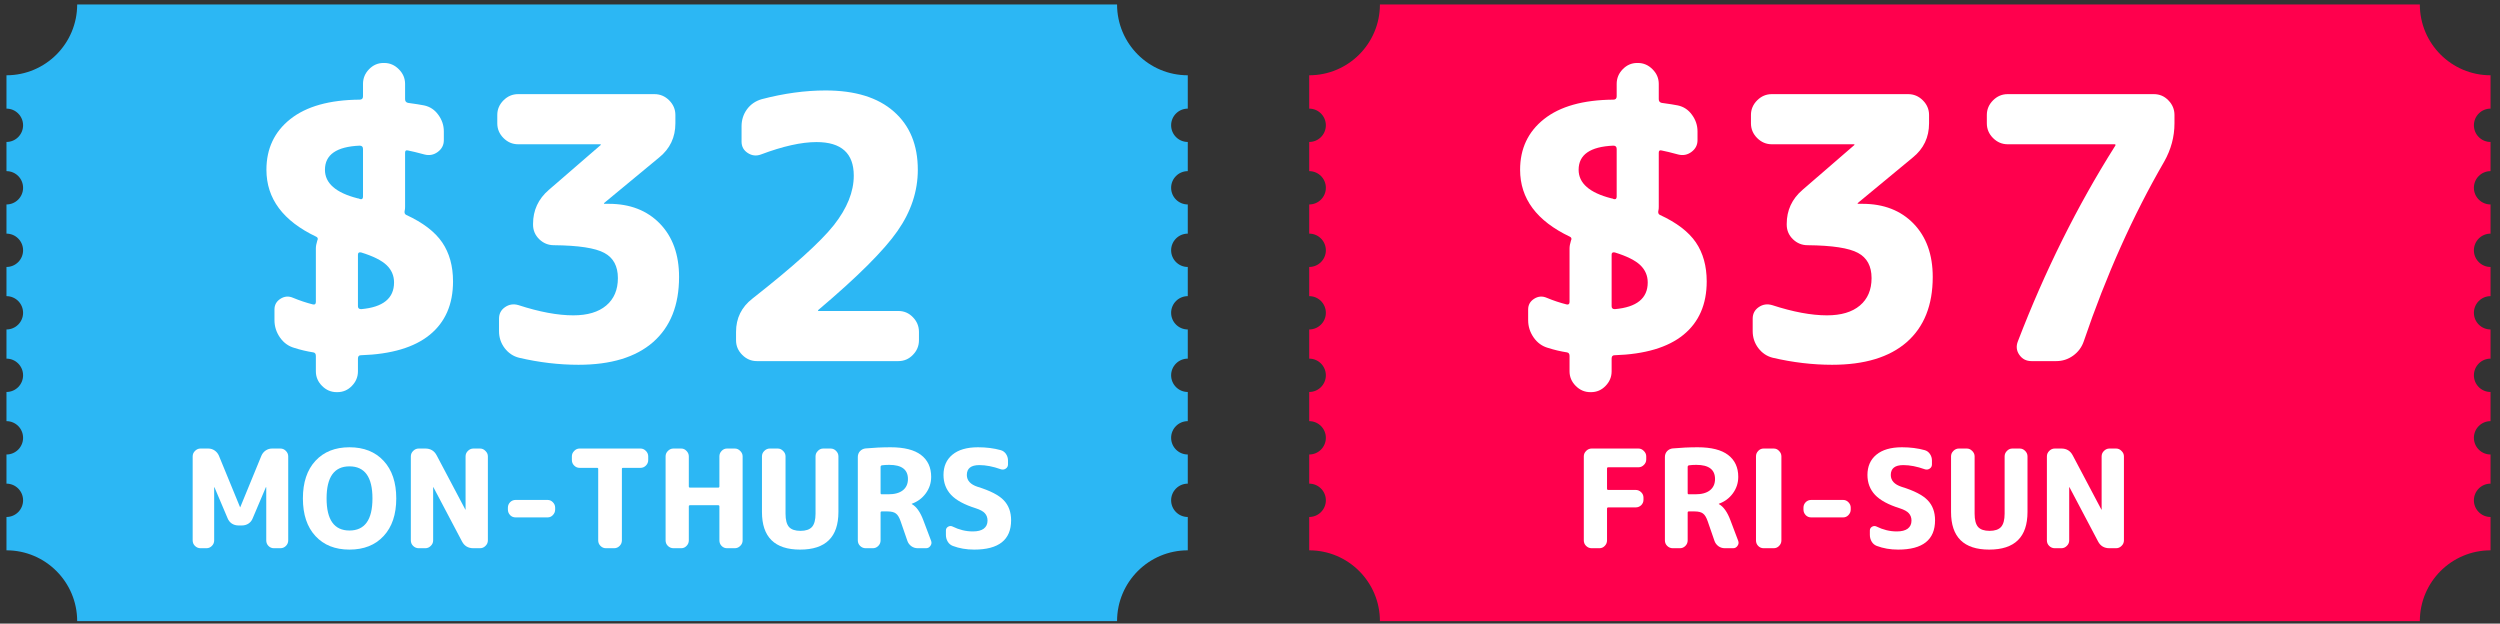
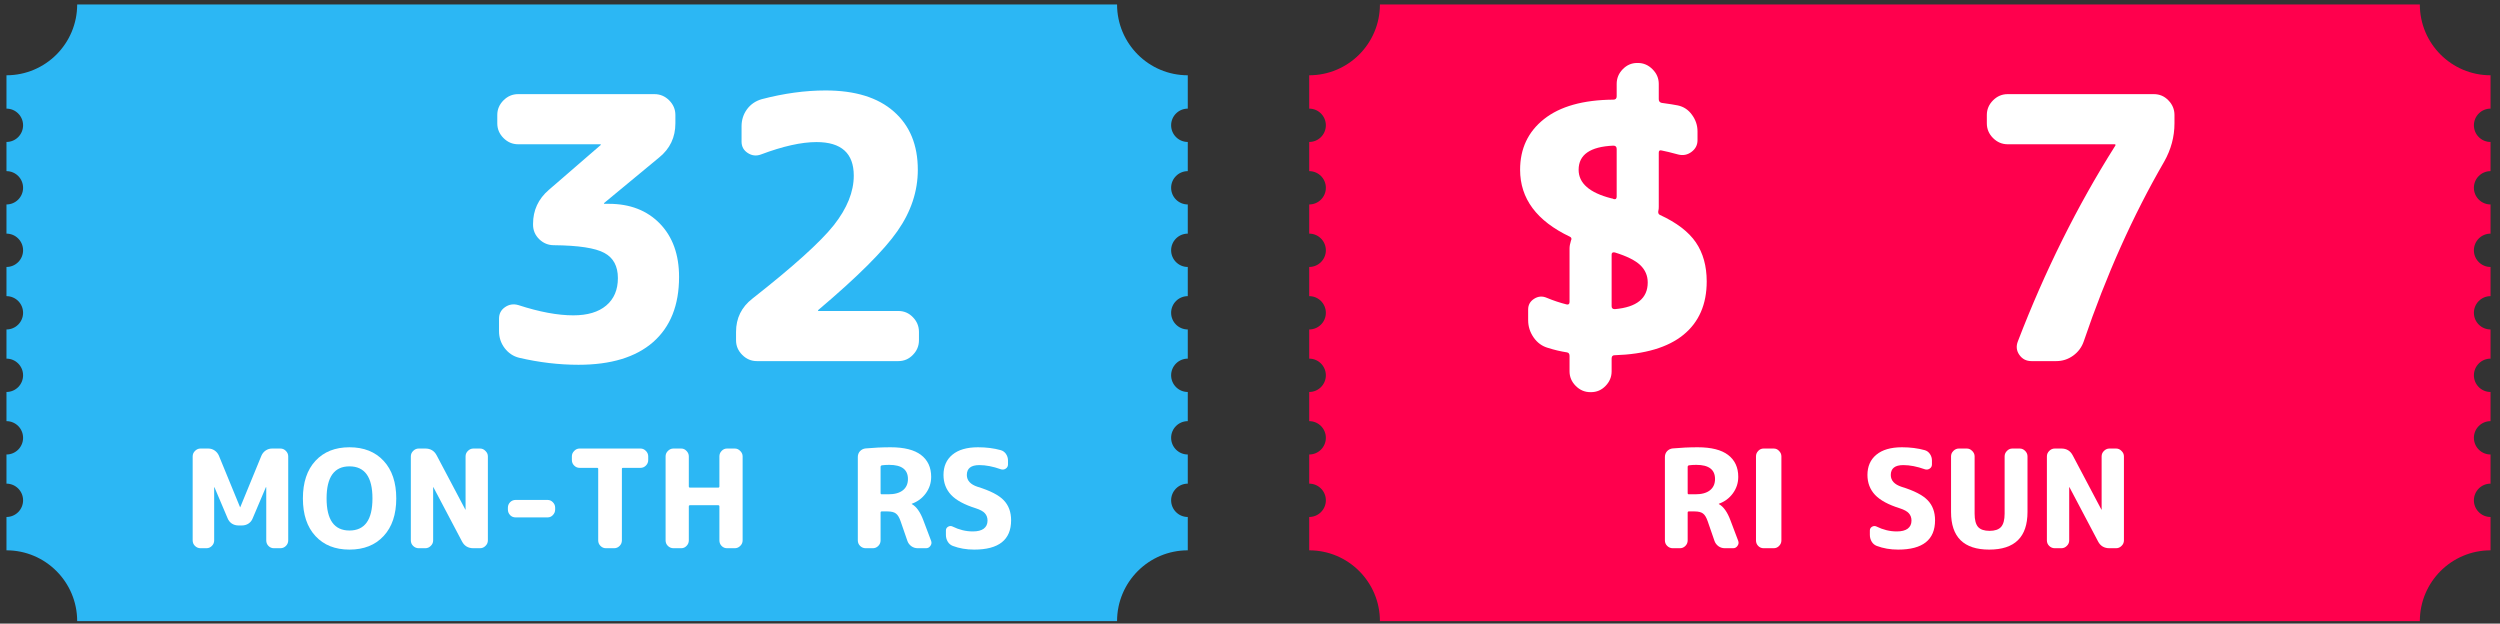
<svg xmlns="http://www.w3.org/2000/svg" width="453" zoomAndPan="magnify" viewBox="0 0 339.75 84.75" height="113" preserveAspectRatio="xMidYMid meet" version="1.0">
  <rect x="0" y="0" width="339.75" height="84.75" fill="#333333" stroke="none" />
  <defs>
    <g />
    <clipPath id="5bea88f58b">
      <path d="M 0.711 0.602 L 161.605 0.602 L 161.605 84.418 L 0.711 84.418 Z M 0.711 0.602 " clip-rule="nonzero" />
    </clipPath>
    <clipPath id="78a3b5db05">
      <path d="M 177.754 0.602 L 338.648 0.602 L 338.648 84.418 L 177.754 84.418 Z M 177.754 0.602 " clip-rule="nonzero" />
    </clipPath>
  </defs>
  <g clip-path="url(#5bea88f58b)">
    <path fill="#2cb7f4" d="M 159.156 67.992 C 159.156 66.742 160.172 65.727 161.418 65.727 L 161.418 61.766 C 160.172 61.766 159.156 60.75 159.156 59.5 C 159.156 58.246 160.172 57.234 161.418 57.234 L 161.418 53.27 C 160.172 53.27 159.156 52.254 159.156 51.004 C 159.156 49.754 160.172 48.738 161.418 48.738 L 161.418 44.773 C 160.172 44.773 159.156 43.762 159.156 42.512 C 159.156 41.258 160.172 40.246 161.418 40.246 L 161.418 36.281 C 160.172 36.281 159.156 35.266 159.156 34.016 C 159.156 32.766 160.172 31.75 161.418 31.75 L 161.418 27.785 C 160.172 27.785 159.156 26.773 159.156 25.523 C 159.156 24.27 160.172 23.258 161.418 23.258 L 161.418 19.293 C 160.172 19.293 159.156 18.277 159.156 17.027 C 159.156 15.777 160.172 14.762 161.418 14.762 L 161.418 10.23 C 156.113 10.23 151.809 5.922 151.809 0.605 L 10.488 0.605 C 10.488 5.922 6.184 10.23 0.879 10.23 L 0.879 14.762 C 2.125 14.762 3.137 15.777 3.137 17.027 C 3.137 18.277 2.125 19.293 0.879 19.293 L 0.879 23.258 C 2.125 23.258 3.137 24.27 3.137 25.523 C 3.137 26.773 2.125 27.785 0.879 27.785 L 0.879 31.75 C 2.125 31.75 3.137 32.766 3.137 34.016 C 3.137 35.266 2.125 36.281 0.879 36.281 L 0.879 40.246 C 2.125 40.246 3.137 41.258 3.137 42.512 C 3.137 43.762 2.125 44.773 0.879 44.773 L 0.879 48.738 C 2.125 48.738 3.137 49.754 3.137 51.004 C 3.137 52.254 2.125 53.27 0.879 53.27 L 0.879 57.234 C 2.125 57.234 3.137 58.246 3.137 59.5 C 3.137 60.75 2.125 61.766 0.879 61.766 L 0.879 65.727 C 2.125 65.727 3.137 66.742 3.137 67.992 C 3.137 69.242 2.125 70.258 0.879 70.258 L 0.879 74.789 C 6.184 74.789 10.488 79.098 10.488 84.414 L 151.809 84.414 C 151.809 79.098 156.113 74.789 161.418 74.789 L 161.418 70.258 C 160.172 70.258 159.156 69.242 159.156 67.992 " fill-opacity="1" fill-rule="nonzero" />
  </g>
  <g fill="#ffffff" fill-opacity="1">
    <g transform="translate(33.926, 49.074)">
      <g>
-         <path d="M 14.953 -29.281 C 11.805 -29.145 10.234 -28.051 10.234 -26 C 10.234 -24.176 11.707 -22.883 14.656 -22.125 C 14.695 -22.125 14.754 -22.113 14.828 -22.094 C 14.91 -22.07 14.973 -22.047 15.016 -22.016 C 15.273 -21.953 15.406 -22.066 15.406 -22.359 L 15.406 -28.828 C 15.406 -29.129 15.254 -29.281 14.953 -29.281 Z M 15.156 -7.062 C 18.133 -7.32 19.625 -8.531 19.625 -10.688 C 19.625 -11.613 19.285 -12.398 18.609 -13.047 C 17.93 -13.691 16.781 -14.266 15.156 -14.766 C 14.863 -14.828 14.719 -14.727 14.719 -14.469 L 14.719 -7.453 C 14.719 -7.191 14.863 -7.062 15.156 -7.062 Z M 9.047 -16.906 C 4.535 -19.051 2.281 -22.082 2.281 -26 C 2.281 -28.875 3.363 -31.172 5.531 -32.891 C 7.707 -34.617 10.848 -35.5 14.953 -35.531 C 15.254 -35.531 15.406 -35.68 15.406 -35.984 L 15.406 -37.672 C 15.406 -38.43 15.676 -39.094 16.219 -39.656 C 16.77 -40.227 17.426 -40.516 18.188 -40.516 L 18.297 -40.516 C 19.055 -40.516 19.719 -40.227 20.281 -39.656 C 20.844 -39.094 21.125 -38.43 21.125 -37.672 L 21.125 -35.594 C 21.125 -35.32 21.254 -35.156 21.516 -35.094 C 22.516 -34.957 23.242 -34.844 23.703 -34.75 C 24.504 -34.582 25.148 -34.156 25.641 -33.469 C 26.141 -32.789 26.391 -32.039 26.391 -31.219 L 26.391 -30.016 C 26.391 -29.359 26.113 -28.828 25.562 -28.422 C 25.02 -28.023 24.422 -27.91 23.766 -28.078 C 22.766 -28.348 22.016 -28.531 21.516 -28.625 C 21.254 -28.695 21.125 -28.598 21.125 -28.328 L 21.125 -20.969 C 21.125 -20.738 21.109 -20.578 21.078 -20.484 C 21.004 -20.18 21.066 -19.977 21.266 -19.875 C 23.555 -18.82 25.191 -17.57 26.172 -16.125 C 27.148 -14.688 27.641 -12.922 27.641 -10.828 C 27.641 -7.711 26.586 -5.297 24.484 -3.578 C 22.379 -1.859 19.254 -0.93 15.109 -0.797 C 14.848 -0.797 14.719 -0.645 14.719 -0.344 L 14.719 1.391 C 14.719 2.148 14.441 2.812 13.891 3.375 C 13.348 3.938 12.691 4.219 11.922 4.219 L 11.828 4.219 C 11.066 4.219 10.406 3.938 9.844 3.375 C 9.281 2.812 9 2.148 9 1.391 L 9 -0.703 C 9 -0.992 8.879 -1.156 8.641 -1.188 C 7.785 -1.32 6.926 -1.523 6.062 -1.797 C 5.27 -2.023 4.625 -2.492 4.125 -3.203 C 3.625 -3.922 3.375 -4.707 3.375 -5.562 L 3.375 -7.016 C 3.375 -7.641 3.645 -8.125 4.188 -8.469 C 4.738 -8.82 5.316 -8.863 5.922 -8.594 C 6.805 -8.227 7.695 -7.93 8.594 -7.703 C 8.863 -7.641 9 -7.754 9 -8.047 L 9 -15.312 C 9 -15.602 9.062 -15.953 9.188 -16.359 C 9.32 -16.617 9.273 -16.801 9.047 -16.906 Z M 9.047 -16.906 " />
-       </g>
+         </g>
    </g>
  </g>
  <g fill="#ffffff" fill-opacity="1">
    <g transform="translate(63.847, 49.074)">
      <g>
        <path d="M 6.562 -29.469 C 5.801 -29.469 5.141 -29.75 4.578 -30.312 C 4.016 -30.875 3.734 -31.539 3.734 -32.312 L 3.734 -33.453 C 3.734 -34.211 4.016 -34.875 4.578 -35.438 C 5.141 -36 5.801 -36.281 6.562 -36.281 L 25.094 -36.281 C 25.863 -36.281 26.531 -36 27.094 -35.438 C 27.656 -34.875 27.938 -34.211 27.938 -33.453 L 27.938 -32.312 C 27.938 -30.414 27.207 -28.875 25.75 -27.688 L 18.234 -21.469 L 18.234 -21.422 C 18.234 -21.391 18.254 -21.375 18.297 -21.375 L 18.891 -21.375 C 21.773 -21.375 24.086 -20.477 25.828 -18.688 C 27.566 -16.895 28.438 -14.477 28.438 -11.438 C 28.438 -7.594 27.258 -4.641 24.906 -2.578 C 22.551 -0.523 19.172 0.5 14.766 0.5 C 12.109 0.5 9.422 0.18 6.703 -0.453 C 5.91 -0.648 5.254 -1.086 4.734 -1.766 C 4.223 -2.441 3.969 -3.211 3.969 -4.078 L 3.969 -5.766 C 3.969 -6.43 4.238 -6.953 4.781 -7.328 C 5.332 -7.711 5.941 -7.805 6.609 -7.609 C 9.461 -6.68 11.945 -6.219 14.062 -6.219 C 15.988 -6.219 17.477 -6.66 18.531 -7.547 C 19.594 -8.441 20.125 -9.688 20.125 -11.281 C 20.125 -12.906 19.508 -14.047 18.281 -14.703 C 17.062 -15.367 14.781 -15.719 11.438 -15.75 C 10.664 -15.75 10 -16.02 9.438 -16.562 C 8.875 -17.113 8.594 -17.773 8.594 -18.547 L 8.594 -18.641 C 8.594 -20.492 9.305 -22.035 10.734 -23.266 L 17.797 -29.375 L 17.797 -29.422 C 17.797 -29.453 17.781 -29.469 17.75 -29.469 Z M 6.562 -29.469 " />
      </g>
    </g>
  </g>
  <g fill="#ffffff" fill-opacity="1">
    <g transform="translate(96.153, 49.074)">
      <g>
        <path d="M 6.703 0 C 5.941 0 5.281 -0.281 4.719 -0.844 C 4.156 -1.406 3.875 -2.066 3.875 -2.828 L 3.875 -3.969 C 3.875 -5.832 4.617 -7.344 6.109 -8.5 C 11.68 -12.875 15.367 -16.203 17.172 -18.484 C 18.973 -20.773 19.875 -23.016 19.875 -25.203 C 19.875 -28.242 18.188 -29.766 14.812 -29.766 C 12.758 -29.766 10.238 -29.203 7.25 -28.078 C 6.625 -27.848 6.031 -27.914 5.469 -28.281 C 4.906 -28.645 4.625 -29.16 4.625 -29.828 L 4.625 -31.906 C 4.625 -32.77 4.867 -33.539 5.359 -34.219 C 5.859 -34.895 6.523 -35.352 7.359 -35.594 C 10.367 -36.383 13.266 -36.781 16.047 -36.781 C 20.055 -36.781 23.145 -35.828 25.312 -33.922 C 27.488 -32.016 28.578 -29.375 28.578 -26 C 28.578 -23.082 27.656 -20.305 25.812 -17.672 C 23.977 -15.035 20.395 -11.461 15.062 -6.953 C 15.031 -6.922 15.016 -6.891 15.016 -6.859 C 15.016 -6.828 15.031 -6.812 15.062 -6.812 L 25.938 -6.812 C 26.707 -6.812 27.363 -6.531 27.906 -5.969 C 28.457 -5.406 28.734 -4.738 28.734 -3.969 L 28.734 -2.828 C 28.734 -2.066 28.457 -1.406 27.906 -0.844 C 27.363 -0.281 26.707 0 25.938 0 Z M 6.703 0 " />
      </g>
    </g>
  </g>
  <g clip-path="url(#78a3b5db05)">
    <path fill="#ff004d" d="M 336.203 67.992 C 336.203 66.742 337.215 65.727 338.465 65.727 L 338.465 61.766 C 337.215 61.766 336.203 60.75 336.203 59.5 C 336.203 58.246 337.215 57.234 338.465 57.234 L 338.465 53.27 C 337.215 53.27 336.203 52.254 336.203 51.004 C 336.203 49.754 337.215 48.738 338.465 48.738 L 338.465 44.773 C 337.215 44.773 336.203 43.762 336.203 42.512 C 336.203 41.258 337.215 40.246 338.465 40.246 L 338.465 36.281 C 337.215 36.281 336.203 35.266 336.203 34.016 C 336.203 32.766 337.215 31.75 338.465 31.75 L 338.465 27.785 C 337.215 27.785 336.203 26.773 336.203 25.523 C 336.203 24.27 337.215 23.258 338.465 23.258 L 338.465 19.293 C 337.215 19.293 336.203 18.277 336.203 17.027 C 336.203 15.777 337.215 14.762 338.465 14.762 L 338.465 10.23 C 333.156 10.23 328.855 5.922 328.855 0.605 L 187.531 0.605 C 187.531 5.922 183.23 10.23 177.922 10.23 L 177.922 14.762 C 179.172 14.762 180.184 15.777 180.184 17.027 C 180.184 18.277 179.172 19.293 177.922 19.293 L 177.922 23.258 C 179.172 23.258 180.184 24.27 180.184 25.523 C 180.184 26.773 179.172 27.785 177.922 27.785 L 177.922 31.75 C 179.172 31.75 180.184 32.766 180.184 34.016 C 180.184 35.266 179.172 36.281 177.922 36.281 L 177.922 40.246 C 179.172 40.246 180.184 41.258 180.184 42.512 C 180.184 43.762 179.172 44.773 177.922 44.773 L 177.922 48.738 C 179.172 48.738 180.184 49.754 180.184 51.004 C 180.184 52.254 179.172 53.27 177.922 53.27 L 177.922 57.234 C 179.172 57.234 180.184 58.246 180.184 59.5 C 180.184 60.75 179.172 61.766 177.922 61.766 L 177.922 65.727 C 179.172 65.727 180.184 66.742 180.184 67.992 C 180.184 69.242 179.172 70.258 177.922 70.258 L 177.922 74.789 C 183.23 74.789 187.531 79.098 187.531 84.414 L 328.855 84.414 C 328.855 79.098 333.156 74.789 338.465 74.789 L 338.465 70.258 C 337.215 70.258 336.203 69.242 336.203 67.992 " fill-opacity="1" fill-rule="nonzero" />
  </g>
  <g fill="#ffffff" fill-opacity="1">
    <g transform="translate(204.301, 49.074)">
      <g>
        <path d="M 14.953 -29.281 C 11.805 -29.145 10.234 -28.051 10.234 -26 C 10.234 -24.176 11.707 -22.883 14.656 -22.125 C 14.695 -22.125 14.754 -22.113 14.828 -22.094 C 14.91 -22.07 14.973 -22.047 15.016 -22.016 C 15.273 -21.953 15.406 -22.066 15.406 -22.359 L 15.406 -28.828 C 15.406 -29.129 15.254 -29.281 14.953 -29.281 Z M 15.156 -7.062 C 18.133 -7.32 19.625 -8.531 19.625 -10.688 C 19.625 -11.613 19.285 -12.398 18.609 -13.047 C 17.93 -13.691 16.781 -14.266 15.156 -14.766 C 14.863 -14.828 14.719 -14.727 14.719 -14.469 L 14.719 -7.453 C 14.719 -7.191 14.863 -7.062 15.156 -7.062 Z M 9.047 -16.906 C 4.535 -19.051 2.281 -22.082 2.281 -26 C 2.281 -28.875 3.363 -31.172 5.531 -32.891 C 7.707 -34.617 10.848 -35.5 14.953 -35.531 C 15.254 -35.531 15.406 -35.68 15.406 -35.984 L 15.406 -37.672 C 15.406 -38.43 15.676 -39.094 16.219 -39.656 C 16.77 -40.227 17.426 -40.516 18.188 -40.516 L 18.297 -40.516 C 19.055 -40.516 19.719 -40.227 20.281 -39.656 C 20.844 -39.094 21.125 -38.43 21.125 -37.672 L 21.125 -35.594 C 21.125 -35.32 21.254 -35.156 21.516 -35.094 C 22.516 -34.957 23.242 -34.844 23.703 -34.75 C 24.504 -34.582 25.148 -34.156 25.641 -33.469 C 26.141 -32.789 26.391 -32.039 26.391 -31.219 L 26.391 -30.016 C 26.391 -29.359 26.113 -28.828 25.562 -28.422 C 25.02 -28.023 24.422 -27.91 23.766 -28.078 C 22.766 -28.348 22.016 -28.531 21.516 -28.625 C 21.254 -28.695 21.125 -28.598 21.125 -28.328 L 21.125 -20.969 C 21.125 -20.738 21.109 -20.578 21.078 -20.484 C 21.004 -20.18 21.066 -19.977 21.266 -19.875 C 23.555 -18.82 25.191 -17.57 26.172 -16.125 C 27.148 -14.688 27.641 -12.922 27.641 -10.828 C 27.641 -7.711 26.586 -5.297 24.484 -3.578 C 22.379 -1.859 19.254 -0.93 15.109 -0.797 C 14.848 -0.797 14.719 -0.645 14.719 -0.344 L 14.719 1.391 C 14.719 2.148 14.441 2.812 13.891 3.375 C 13.348 3.938 12.691 4.219 11.922 4.219 L 11.828 4.219 C 11.066 4.219 10.406 3.938 9.844 3.375 C 9.281 2.812 9 2.148 9 1.391 L 9 -0.703 C 9 -0.992 8.879 -1.156 8.641 -1.188 C 7.785 -1.32 6.926 -1.523 6.062 -1.797 C 5.27 -2.023 4.625 -2.492 4.125 -3.203 C 3.625 -3.922 3.375 -4.707 3.375 -5.562 L 3.375 -7.016 C 3.375 -7.641 3.645 -8.125 4.188 -8.469 C 4.738 -8.82 5.316 -8.863 5.922 -8.594 C 6.805 -8.227 7.695 -7.93 8.594 -7.703 C 8.863 -7.641 9 -7.754 9 -8.047 L 9 -15.312 C 9 -15.602 9.062 -15.953 9.188 -16.359 C 9.32 -16.617 9.273 -16.801 9.047 -16.906 Z M 9.047 -16.906 " />
      </g>
    </g>
  </g>
  <g fill="#ffffff" fill-opacity="1">
    <g transform="translate(234.221, 49.074)">
      <g>
-         <path d="M 6.562 -29.469 C 5.801 -29.469 5.141 -29.75 4.578 -30.312 C 4.016 -30.875 3.734 -31.539 3.734 -32.312 L 3.734 -33.453 C 3.734 -34.211 4.016 -34.875 4.578 -35.438 C 5.141 -36 5.801 -36.281 6.562 -36.281 L 25.094 -36.281 C 25.863 -36.281 26.531 -36 27.094 -35.438 C 27.656 -34.875 27.938 -34.211 27.938 -33.453 L 27.938 -32.312 C 27.938 -30.414 27.207 -28.875 25.75 -27.688 L 18.234 -21.469 L 18.234 -21.422 C 18.234 -21.391 18.254 -21.375 18.297 -21.375 L 18.891 -21.375 C 21.773 -21.375 24.086 -20.477 25.828 -18.688 C 27.566 -16.895 28.438 -14.477 28.438 -11.438 C 28.438 -7.594 27.258 -4.641 24.906 -2.578 C 22.551 -0.523 19.172 0.5 14.766 0.5 C 12.109 0.5 9.422 0.18 6.703 -0.453 C 5.91 -0.648 5.254 -1.086 4.734 -1.766 C 4.223 -2.441 3.969 -3.211 3.969 -4.078 L 3.969 -5.766 C 3.969 -6.43 4.238 -6.953 4.781 -7.328 C 5.332 -7.711 5.941 -7.805 6.609 -7.609 C 9.461 -6.68 11.945 -6.219 14.062 -6.219 C 15.988 -6.219 17.477 -6.66 18.531 -7.547 C 19.594 -8.441 20.125 -9.688 20.125 -11.281 C 20.125 -12.906 19.508 -14.047 18.281 -14.703 C 17.062 -15.367 14.781 -15.719 11.438 -15.75 C 10.664 -15.75 10 -16.02 9.438 -16.562 C 8.875 -17.113 8.594 -17.773 8.594 -18.547 L 8.594 -18.641 C 8.594 -20.492 9.305 -22.035 10.734 -23.266 L 17.797 -29.375 L 17.797 -29.422 C 17.797 -29.453 17.781 -29.469 17.75 -29.469 Z M 6.562 -29.469 " />
-       </g>
+         </g>
    </g>
  </g>
  <g fill="#ffffff" fill-opacity="1">
    <g transform="translate(266.527, 49.074)">
      <g>
        <path d="M 6.312 -29.469 C 5.551 -29.469 4.891 -29.75 4.328 -30.312 C 3.766 -30.875 3.484 -31.539 3.484 -32.312 L 3.484 -33.453 C 3.484 -34.211 3.766 -34.875 4.328 -35.438 C 4.891 -36 5.551 -36.281 6.312 -36.281 L 26.188 -36.281 C 26.957 -36.281 27.613 -36 28.156 -35.438 C 28.707 -34.875 28.984 -34.211 28.984 -33.453 L 28.984 -32.312 C 28.984 -30.488 28.516 -28.75 27.578 -27.094 C 23.336 -19.77 19.695 -11.633 16.656 -2.688 C 16.383 -1.883 15.898 -1.234 15.203 -0.734 C 14.516 -0.242 13.754 0 12.922 0 L 9.547 0 C 8.848 0 8.301 -0.281 7.906 -0.844 C 7.508 -1.406 7.441 -2.02 7.703 -2.688 C 11.379 -12.258 15.77 -21.086 20.875 -29.172 C 20.938 -29.242 20.969 -29.312 20.969 -29.375 C 20.969 -29.438 20.938 -29.469 20.875 -29.469 Z M 6.312 -29.469 " />
      </g>
    </g>
  </g>
  <g fill="#ffffff" fill-opacity="1">
    <g transform="translate(213.833, 74.503)">
      <g>
-         <path d="M 2.469 0 C 2.188 0 1.938 -0.102 1.719 -0.312 C 1.508 -0.52 1.406 -0.77 1.406 -1.062 L 1.406 -12.484 C 1.406 -12.766 1.508 -13.008 1.719 -13.219 C 1.938 -13.438 2.188 -13.547 2.469 -13.547 L 8.828 -13.547 C 9.109 -13.547 9.352 -13.438 9.562 -13.219 C 9.781 -13.008 9.891 -12.766 9.891 -12.484 L 9.891 -12.062 C 9.891 -11.77 9.781 -11.52 9.562 -11.312 C 9.352 -11.102 9.109 -11 8.828 -11 L 4.734 -11 C 4.617 -11 4.562 -10.945 4.562 -10.844 L 4.562 -8.094 C 4.562 -7.977 4.617 -7.922 4.734 -7.922 L 8.453 -7.922 C 8.742 -7.922 8.992 -7.816 9.203 -7.609 C 9.41 -7.41 9.516 -7.164 9.516 -6.875 L 9.516 -6.578 C 9.516 -6.297 9.41 -6.051 9.203 -5.844 C 8.992 -5.645 8.742 -5.547 8.453 -5.547 L 4.734 -5.547 C 4.617 -5.547 4.562 -5.488 4.562 -5.375 L 4.562 -1.062 C 4.562 -0.77 4.457 -0.52 4.25 -0.312 C 4.051 -0.102 3.812 0 3.531 0 Z M 2.469 0 " />
-       </g>
+         </g>
    </g>
  </g>
  <g fill="#ffffff" fill-opacity="1">
    <g transform="translate(224.854, 74.503)">
      <g>
        <path d="M 4.5 -11.047 L 4.5 -7.5 C 4.5 -7.383 4.551 -7.328 4.656 -7.328 L 5.547 -7.328 C 6.41 -7.328 7.07 -7.508 7.531 -7.875 C 7.988 -8.238 8.219 -8.75 8.219 -9.406 C 8.219 -10.688 7.367 -11.328 5.672 -11.328 C 5.285 -11.328 4.953 -11.305 4.672 -11.266 C 4.555 -11.234 4.5 -11.16 4.5 -11.047 Z M 2.469 0 C 2.188 0 1.938 -0.102 1.719 -0.312 C 1.508 -0.52 1.406 -0.77 1.406 -1.062 L 1.406 -12.391 C 1.406 -12.703 1.504 -12.969 1.703 -13.188 C 1.91 -13.406 2.164 -13.531 2.469 -13.562 C 3.57 -13.664 4.703 -13.719 5.859 -13.719 C 7.711 -13.719 9.094 -13.367 10 -12.672 C 10.914 -11.973 11.375 -10.984 11.375 -9.703 C 11.375 -8.867 11.129 -8.117 10.641 -7.453 C 10.16 -6.797 9.531 -6.328 8.75 -6.047 C 8.738 -6.047 8.734 -6.039 8.734 -6.031 C 8.734 -6 8.742 -5.984 8.766 -5.984 C 9.379 -5.641 9.895 -4.91 10.312 -3.797 L 11.375 -0.984 C 11.457 -0.742 11.422 -0.52 11.266 -0.312 C 11.117 -0.102 10.926 0 10.688 0 L 9.547 0 C 9.223 0 8.93 -0.094 8.672 -0.281 C 8.422 -0.469 8.242 -0.707 8.141 -1 L 7.219 -3.672 C 7.039 -4.191 6.828 -4.539 6.578 -4.719 C 6.336 -4.906 5.957 -5 5.438 -5 L 4.656 -5 C 4.551 -5 4.5 -4.945 4.5 -4.844 L 4.5 -1.062 C 4.5 -0.77 4.395 -0.52 4.188 -0.312 C 3.977 -0.102 3.734 0 3.453 0 Z M 2.469 0 " />
      </g>
    </g>
  </g>
  <g fill="#ffffff" fill-opacity="1">
    <g transform="translate(236.951, 74.503)">
      <g>
        <path d="M 2.719 0 C 2.438 0 2.191 -0.102 1.984 -0.312 C 1.785 -0.52 1.688 -0.77 1.688 -1.062 L 1.688 -12.484 C 1.688 -12.766 1.785 -13.008 1.984 -13.219 C 2.191 -13.438 2.438 -13.547 2.719 -13.547 L 4.094 -13.547 C 4.383 -13.547 4.629 -13.438 4.828 -13.219 C 5.035 -13.008 5.141 -12.766 5.141 -12.484 L 5.141 -1.062 C 5.141 -0.77 5.035 -0.52 4.828 -0.312 C 4.629 -0.102 4.383 0 4.094 0 Z M 2.719 0 " />
      </g>
    </g>
  </g>
  <g fill="#ffffff" fill-opacity="1">
    <g transform="translate(243.779, 74.503)">
      <g>
-         <path d="M 2.359 -4.188 C 2.066 -4.188 1.816 -4.289 1.609 -4.5 C 1.41 -4.719 1.312 -4.969 1.312 -5.25 L 1.312 -5.516 C 1.312 -5.797 1.41 -6.039 1.609 -6.25 C 1.816 -6.457 2.066 -6.562 2.359 -6.562 L 6.703 -6.562 C 6.984 -6.562 7.223 -6.457 7.422 -6.25 C 7.629 -6.039 7.734 -5.797 7.734 -5.516 L 7.734 -5.25 C 7.734 -4.969 7.629 -4.719 7.422 -4.5 C 7.223 -4.289 6.984 -4.188 6.703 -4.188 Z M 2.359 -4.188 " />
-       </g>
+         </g>
    </g>
  </g>
  <g fill="#ffffff" fill-opacity="1">
    <g transform="translate(252.833, 74.503)">
      <g>
        <path d="M 5.359 -5.422 C 3.797 -5.91 2.672 -6.52 1.984 -7.25 C 1.297 -7.988 0.953 -8.891 0.953 -9.953 C 0.953 -11.117 1.352 -12.035 2.156 -12.703 C 2.969 -13.379 4.129 -13.719 5.641 -13.719 C 6.773 -13.719 7.805 -13.586 8.734 -13.328 C 9.035 -13.242 9.273 -13.066 9.453 -12.797 C 9.629 -12.535 9.719 -12.242 9.719 -11.922 L 9.719 -11.391 C 9.719 -11.141 9.613 -10.945 9.406 -10.812 C 9.195 -10.676 8.973 -10.648 8.734 -10.734 C 7.68 -11.109 6.711 -11.297 5.828 -11.297 C 4.691 -11.297 4.125 -10.848 4.125 -9.953 C 4.125 -9.203 4.613 -8.664 5.594 -8.344 C 7.301 -7.82 8.484 -7.211 9.141 -6.516 C 9.805 -5.828 10.141 -4.922 10.141 -3.797 C 10.141 -1.141 8.469 0.188 5.125 0.188 C 4.062 0.188 3.094 0.02 2.219 -0.312 C 1.926 -0.426 1.695 -0.617 1.531 -0.891 C 1.363 -1.172 1.281 -1.477 1.281 -1.812 L 1.281 -2.406 C 1.281 -2.633 1.379 -2.805 1.578 -2.922 C 1.773 -3.035 1.973 -3.047 2.172 -2.953 C 3.078 -2.504 4 -2.281 4.938 -2.281 C 5.594 -2.281 6.086 -2.406 6.422 -2.656 C 6.766 -2.914 6.938 -3.281 6.938 -3.75 C 6.938 -4.156 6.816 -4.488 6.578 -4.75 C 6.348 -5.008 5.941 -5.234 5.359 -5.422 Z M 5.359 -5.422 " />
      </g>
    </g>
  </g>
  <g fill="#ffffff" fill-opacity="1">
    <g transform="translate(263.928, 74.503)">
      <g>
        <path d="M 11.609 -4.922 C 11.609 -1.516 9.875 0.188 6.406 0.188 C 2.945 0.188 1.219 -1.516 1.219 -4.922 L 1.219 -12.484 C 1.219 -12.766 1.32 -13.008 1.531 -13.219 C 1.75 -13.438 2 -13.547 2.281 -13.547 L 3.359 -13.547 C 3.641 -13.547 3.883 -13.438 4.094 -13.219 C 4.312 -13.008 4.422 -12.766 4.422 -12.484 L 4.422 -4.688 C 4.422 -3.852 4.578 -3.254 4.891 -2.891 C 5.211 -2.535 5.734 -2.359 6.453 -2.359 C 7.172 -2.359 7.691 -2.535 8.016 -2.891 C 8.336 -3.254 8.5 -3.852 8.5 -4.688 L 8.5 -12.484 C 8.5 -12.766 8.602 -13.008 8.812 -13.219 C 9.02 -13.438 9.266 -13.547 9.547 -13.547 L 10.547 -13.547 C 10.836 -13.547 11.086 -13.438 11.297 -13.219 C 11.504 -13.008 11.609 -12.766 11.609 -12.484 Z M 11.609 -4.922 " />
      </g>
    </g>
  </g>
  <g fill="#ffffff" fill-opacity="1">
    <g transform="translate(276.767, 74.503)">
      <g>
        <path d="M 2.469 0 C 2.188 0 1.938 -0.102 1.719 -0.312 C 1.508 -0.52 1.406 -0.77 1.406 -1.062 L 1.406 -12.484 C 1.406 -12.766 1.508 -13.008 1.719 -13.219 C 1.938 -13.438 2.188 -13.547 2.469 -13.547 L 3.375 -13.547 C 4.082 -13.547 4.598 -13.234 4.922 -12.609 L 8.812 -5.25 C 8.812 -5.238 8.816 -5.234 8.828 -5.234 C 8.836 -5.234 8.844 -5.238 8.844 -5.25 L 8.844 -12.484 C 8.844 -12.766 8.945 -13.008 9.156 -13.219 C 9.375 -13.438 9.625 -13.547 9.906 -13.547 L 10.812 -13.547 C 11.094 -13.547 11.336 -13.438 11.547 -13.219 C 11.766 -13.008 11.875 -12.766 11.875 -12.484 L 11.875 -1.062 C 11.875 -0.77 11.766 -0.52 11.547 -0.312 C 11.336 -0.102 11.094 0 10.812 0 L 9.906 0 C 9.195 0 8.68 -0.305 8.359 -0.922 L 4.469 -8.297 C 4.469 -8.305 4.461 -8.312 4.453 -8.312 C 4.441 -8.312 4.438 -8.305 4.438 -8.297 L 4.438 -1.062 C 4.438 -0.77 4.328 -0.52 4.109 -0.312 C 3.898 -0.102 3.656 0 3.375 0 Z M 2.469 0 " />
      </g>
    </g>
  </g>
  <g fill="#ffffff" fill-opacity="1">
    <g transform="translate(24.778, 74.503)">
      <g>
        <path d="M 2.469 0 C 2.188 0 1.938 -0.102 1.719 -0.312 C 1.508 -0.52 1.406 -0.77 1.406 -1.062 L 1.406 -12.484 C 1.406 -12.766 1.508 -13.008 1.719 -13.219 C 1.938 -13.438 2.188 -13.547 2.469 -13.547 L 3.531 -13.547 C 3.844 -13.547 4.129 -13.457 4.391 -13.281 C 4.648 -13.102 4.844 -12.867 4.969 -12.578 L 7.844 -5.578 C 7.844 -5.566 7.848 -5.562 7.859 -5.562 C 7.867 -5.562 7.875 -5.566 7.875 -5.578 L 10.75 -12.578 C 10.875 -12.867 11.066 -13.102 11.328 -13.281 C 11.586 -13.457 11.879 -13.547 12.203 -13.547 L 13.328 -13.547 C 13.617 -13.547 13.867 -13.438 14.078 -13.219 C 14.285 -13.008 14.391 -12.766 14.391 -12.484 L 14.391 -1.062 C 14.391 -0.77 14.285 -0.52 14.078 -0.312 C 13.867 -0.102 13.617 0 13.328 0 L 12.438 0 C 12.156 0 11.91 -0.102 11.703 -0.312 C 11.504 -0.52 11.406 -0.77 11.406 -1.062 L 11.406 -8.266 C 11.406 -8.285 11.398 -8.297 11.391 -8.297 C 11.359 -8.297 11.344 -8.285 11.344 -8.266 L 9.562 -4.062 C 9.445 -3.758 9.254 -3.52 8.984 -3.344 C 8.723 -3.176 8.43 -3.094 8.109 -3.094 L 7.625 -3.094 C 7.301 -3.094 7.004 -3.176 6.734 -3.344 C 6.473 -3.52 6.281 -3.758 6.156 -4.062 L 4.375 -8.266 C 4.375 -8.285 4.363 -8.297 4.344 -8.297 C 4.332 -8.297 4.328 -8.285 4.328 -8.266 L 4.328 -1.062 C 4.328 -0.77 4.223 -0.52 4.016 -0.312 C 3.805 -0.102 3.562 0 3.281 0 Z M 2.469 0 " />
      </g>
    </g>
  </g>
  <g fill="#ffffff" fill-opacity="1">
    <g transform="translate(40.586, 74.503)">
      <g>
        <path d="M 10.031 -6.766 C 10.031 -9.672 8.988 -11.125 6.906 -11.125 C 4.832 -11.125 3.797 -9.672 3.797 -6.766 C 3.797 -3.859 4.832 -2.406 6.906 -2.406 C 8.988 -2.406 10.031 -3.859 10.031 -6.766 Z M 11.547 -1.656 C 10.41 -0.426 8.863 0.188 6.906 0.188 C 4.957 0.188 3.414 -0.426 2.281 -1.656 C 1.145 -2.883 0.578 -4.586 0.578 -6.766 C 0.578 -8.941 1.145 -10.645 2.281 -11.875 C 3.414 -13.102 4.957 -13.719 6.906 -13.719 C 8.863 -13.719 10.41 -13.102 11.547 -11.875 C 12.691 -10.645 13.266 -8.941 13.266 -6.766 C 13.266 -4.586 12.691 -2.883 11.547 -1.656 Z M 11.547 -1.656 " />
      </g>
    </g>
  </g>
  <g fill="#ffffff" fill-opacity="1">
    <g transform="translate(54.427, 74.503)">
      <g>
        <path d="M 2.469 0 C 2.188 0 1.938 -0.102 1.719 -0.312 C 1.508 -0.52 1.406 -0.77 1.406 -1.062 L 1.406 -12.484 C 1.406 -12.766 1.508 -13.008 1.719 -13.219 C 1.938 -13.438 2.188 -13.547 2.469 -13.547 L 3.375 -13.547 C 4.082 -13.547 4.598 -13.234 4.922 -12.609 L 8.812 -5.25 C 8.812 -5.238 8.816 -5.234 8.828 -5.234 C 8.836 -5.234 8.844 -5.238 8.844 -5.25 L 8.844 -12.484 C 8.844 -12.766 8.945 -13.008 9.156 -13.219 C 9.375 -13.438 9.625 -13.547 9.906 -13.547 L 10.812 -13.547 C 11.094 -13.547 11.336 -13.438 11.547 -13.219 C 11.766 -13.008 11.875 -12.766 11.875 -12.484 L 11.875 -1.062 C 11.875 -0.77 11.766 -0.52 11.547 -0.312 C 11.336 -0.102 11.094 0 10.812 0 L 9.906 0 C 9.195 0 8.68 -0.305 8.359 -0.922 L 4.469 -8.297 C 4.469 -8.305 4.461 -8.312 4.453 -8.312 C 4.441 -8.312 4.438 -8.305 4.438 -8.297 L 4.438 -1.062 C 4.438 -0.77 4.328 -0.52 4.109 -0.312 C 3.898 -0.102 3.656 0 3.375 0 Z M 2.469 0 " />
      </g>
    </g>
  </g>
  <g fill="#ffffff" fill-opacity="1">
    <g transform="translate(67.711, 74.503)">
      <g>
        <path d="M 2.359 -4.188 C 2.066 -4.188 1.816 -4.289 1.609 -4.5 C 1.41 -4.719 1.312 -4.969 1.312 -5.25 L 1.312 -5.516 C 1.312 -5.797 1.41 -6.039 1.609 -6.25 C 1.816 -6.457 2.066 -6.562 2.359 -6.562 L 6.703 -6.562 C 6.984 -6.562 7.223 -6.457 7.422 -6.25 C 7.629 -6.039 7.734 -5.797 7.734 -5.516 L 7.734 -5.25 C 7.734 -4.969 7.629 -4.719 7.422 -4.5 C 7.223 -4.289 6.984 -4.188 6.703 -4.188 Z M 2.359 -4.188 " />
      </g>
    </g>
  </g>
  <g fill="#ffffff" fill-opacity="1">
    <g transform="translate(76.765, 74.503)">
      <g>
        <path d="M 2 -10.922 C 1.719 -10.922 1.473 -11.023 1.266 -11.234 C 1.055 -11.441 0.953 -11.691 0.953 -11.984 L 0.953 -12.484 C 0.953 -12.766 1.055 -13.008 1.266 -13.219 C 1.473 -13.438 1.719 -13.547 2 -13.547 L 10.281 -13.547 C 10.562 -13.547 10.805 -13.438 11.016 -13.219 C 11.223 -13.008 11.328 -12.766 11.328 -12.484 L 11.328 -11.984 C 11.328 -11.691 11.223 -11.441 11.016 -11.234 C 10.805 -11.023 10.562 -10.922 10.281 -10.922 L 7.906 -10.922 C 7.801 -10.922 7.75 -10.875 7.75 -10.781 L 7.75 -1.062 C 7.75 -0.77 7.645 -0.52 7.438 -0.312 C 7.227 -0.102 6.984 0 6.703 0 L 5.578 0 C 5.297 0 5.051 -0.102 4.844 -0.312 C 4.633 -0.52 4.531 -0.77 4.531 -1.062 L 4.531 -10.781 C 4.531 -10.875 4.477 -10.922 4.375 -10.922 Z M 2 -10.922 " />
      </g>
    </g>
  </g>
  <g fill="#ffffff" fill-opacity="1">
    <g transform="translate(89.048, 74.503)">
      <g>
        <path d="M 2.469 0 C 2.188 0 1.938 -0.102 1.719 -0.312 C 1.508 -0.52 1.406 -0.77 1.406 -1.062 L 1.406 -12.484 C 1.406 -12.766 1.508 -13.008 1.719 -13.219 C 1.938 -13.438 2.188 -13.547 2.469 -13.547 L 3.531 -13.547 C 3.812 -13.547 4.051 -13.438 4.25 -13.219 C 4.457 -13.008 4.562 -12.766 4.562 -12.484 L 4.562 -8.406 C 4.562 -8.289 4.617 -8.234 4.734 -8.234 L 8.547 -8.234 C 8.66 -8.234 8.719 -8.289 8.719 -8.406 L 8.719 -12.484 C 8.719 -12.766 8.816 -13.008 9.016 -13.219 C 9.223 -13.438 9.469 -13.547 9.75 -13.547 L 10.812 -13.547 C 11.094 -13.547 11.336 -13.438 11.547 -13.219 C 11.766 -13.008 11.875 -12.766 11.875 -12.484 L 11.875 -1.062 C 11.875 -0.77 11.766 -0.52 11.547 -0.312 C 11.336 -0.102 11.094 0 10.812 0 L 9.75 0 C 9.469 0 9.223 -0.102 9.016 -0.312 C 8.816 -0.52 8.719 -0.77 8.719 -1.062 L 8.719 -5.688 C 8.719 -5.789 8.66 -5.844 8.547 -5.844 L 4.734 -5.844 C 4.617 -5.844 4.562 -5.789 4.562 -5.688 L 4.562 -1.062 C 4.562 -0.77 4.457 -0.52 4.25 -0.312 C 4.051 -0.102 3.812 0 3.531 0 Z M 2.469 0 " />
      </g>
    </g>
  </g>
  <g fill="#ffffff" fill-opacity="1">
    <g transform="translate(102.332, 74.503)">
      <g>
-         <path d="M 11.609 -4.922 C 11.609 -1.516 9.875 0.188 6.406 0.188 C 2.945 0.188 1.219 -1.516 1.219 -4.922 L 1.219 -12.484 C 1.219 -12.766 1.32 -13.008 1.531 -13.219 C 1.75 -13.438 2 -13.547 2.281 -13.547 L 3.359 -13.547 C 3.641 -13.547 3.883 -13.438 4.094 -13.219 C 4.312 -13.008 4.422 -12.766 4.422 -12.484 L 4.422 -4.688 C 4.422 -3.852 4.578 -3.254 4.891 -2.891 C 5.211 -2.535 5.734 -2.359 6.453 -2.359 C 7.172 -2.359 7.691 -2.535 8.016 -2.891 C 8.336 -3.254 8.5 -3.852 8.5 -4.688 L 8.5 -12.484 C 8.5 -12.766 8.602 -13.008 8.812 -13.219 C 9.02 -13.438 9.266 -13.547 9.547 -13.547 L 10.547 -13.547 C 10.836 -13.547 11.086 -13.438 11.297 -13.219 C 11.504 -13.008 11.609 -12.766 11.609 -12.484 Z M 11.609 -4.922 " />
-       </g>
+         </g>
    </g>
  </g>
  <g fill="#ffffff" fill-opacity="1">
    <g transform="translate(115.171, 74.503)">
      <g>
        <path d="M 4.5 -11.047 L 4.5 -7.5 C 4.5 -7.383 4.551 -7.328 4.656 -7.328 L 5.547 -7.328 C 6.41 -7.328 7.07 -7.508 7.531 -7.875 C 7.988 -8.238 8.219 -8.75 8.219 -9.406 C 8.219 -10.688 7.367 -11.328 5.672 -11.328 C 5.285 -11.328 4.953 -11.305 4.672 -11.266 C 4.555 -11.234 4.5 -11.16 4.5 -11.047 Z M 2.469 0 C 2.188 0 1.938 -0.102 1.719 -0.312 C 1.508 -0.52 1.406 -0.77 1.406 -1.062 L 1.406 -12.391 C 1.406 -12.703 1.504 -12.969 1.703 -13.188 C 1.91 -13.406 2.164 -13.531 2.469 -13.562 C 3.57 -13.664 4.703 -13.719 5.859 -13.719 C 7.711 -13.719 9.094 -13.367 10 -12.672 C 10.914 -11.973 11.375 -10.984 11.375 -9.703 C 11.375 -8.867 11.129 -8.117 10.641 -7.453 C 10.16 -6.797 9.531 -6.328 8.75 -6.047 C 8.738 -6.047 8.734 -6.039 8.734 -6.031 C 8.734 -6 8.742 -5.984 8.766 -5.984 C 9.379 -5.641 9.895 -4.91 10.312 -3.797 L 11.375 -0.984 C 11.457 -0.742 11.422 -0.52 11.266 -0.312 C 11.117 -0.102 10.926 0 10.688 0 L 9.547 0 C 9.223 0 8.93 -0.094 8.672 -0.281 C 8.422 -0.469 8.242 -0.707 8.141 -1 L 7.219 -3.672 C 7.039 -4.191 6.828 -4.539 6.578 -4.719 C 6.336 -4.906 5.957 -5 5.438 -5 L 4.656 -5 C 4.551 -5 4.5 -4.945 4.5 -4.844 L 4.5 -1.062 C 4.5 -0.77 4.395 -0.52 4.188 -0.312 C 3.977 -0.102 3.734 0 3.453 0 Z M 2.469 0 " />
      </g>
    </g>
  </g>
  <g fill="#ffffff" fill-opacity="1">
    <g transform="translate(127.268, 74.503)">
      <g>
        <path d="M 5.359 -5.422 C 3.797 -5.91 2.672 -6.52 1.984 -7.25 C 1.297 -7.988 0.953 -8.891 0.953 -9.953 C 0.953 -11.117 1.352 -12.035 2.156 -12.703 C 2.969 -13.379 4.129 -13.719 5.641 -13.719 C 6.773 -13.719 7.805 -13.586 8.734 -13.328 C 9.035 -13.242 9.273 -13.066 9.453 -12.797 C 9.629 -12.535 9.719 -12.242 9.719 -11.922 L 9.719 -11.391 C 9.719 -11.141 9.613 -10.945 9.406 -10.812 C 9.195 -10.676 8.973 -10.648 8.734 -10.734 C 7.68 -11.109 6.711 -11.297 5.828 -11.297 C 4.691 -11.297 4.125 -10.848 4.125 -9.953 C 4.125 -9.203 4.613 -8.664 5.594 -8.344 C 7.301 -7.82 8.484 -7.211 9.141 -6.516 C 9.805 -5.828 10.141 -4.922 10.141 -3.797 C 10.141 -1.141 8.469 0.188 5.125 0.188 C 4.062 0.188 3.094 0.02 2.219 -0.312 C 1.926 -0.426 1.695 -0.617 1.531 -0.891 C 1.363 -1.172 1.281 -1.477 1.281 -1.812 L 1.281 -2.406 C 1.281 -2.633 1.379 -2.805 1.578 -2.922 C 1.773 -3.035 1.973 -3.047 2.172 -2.953 C 3.078 -2.504 4 -2.281 4.938 -2.281 C 5.594 -2.281 6.086 -2.406 6.422 -2.656 C 6.766 -2.914 6.938 -3.281 6.938 -3.75 C 6.938 -4.156 6.816 -4.488 6.578 -4.75 C 6.348 -5.008 5.941 -5.234 5.359 -5.422 Z M 5.359 -5.422 " />
      </g>
    </g>
  </g>
</svg>